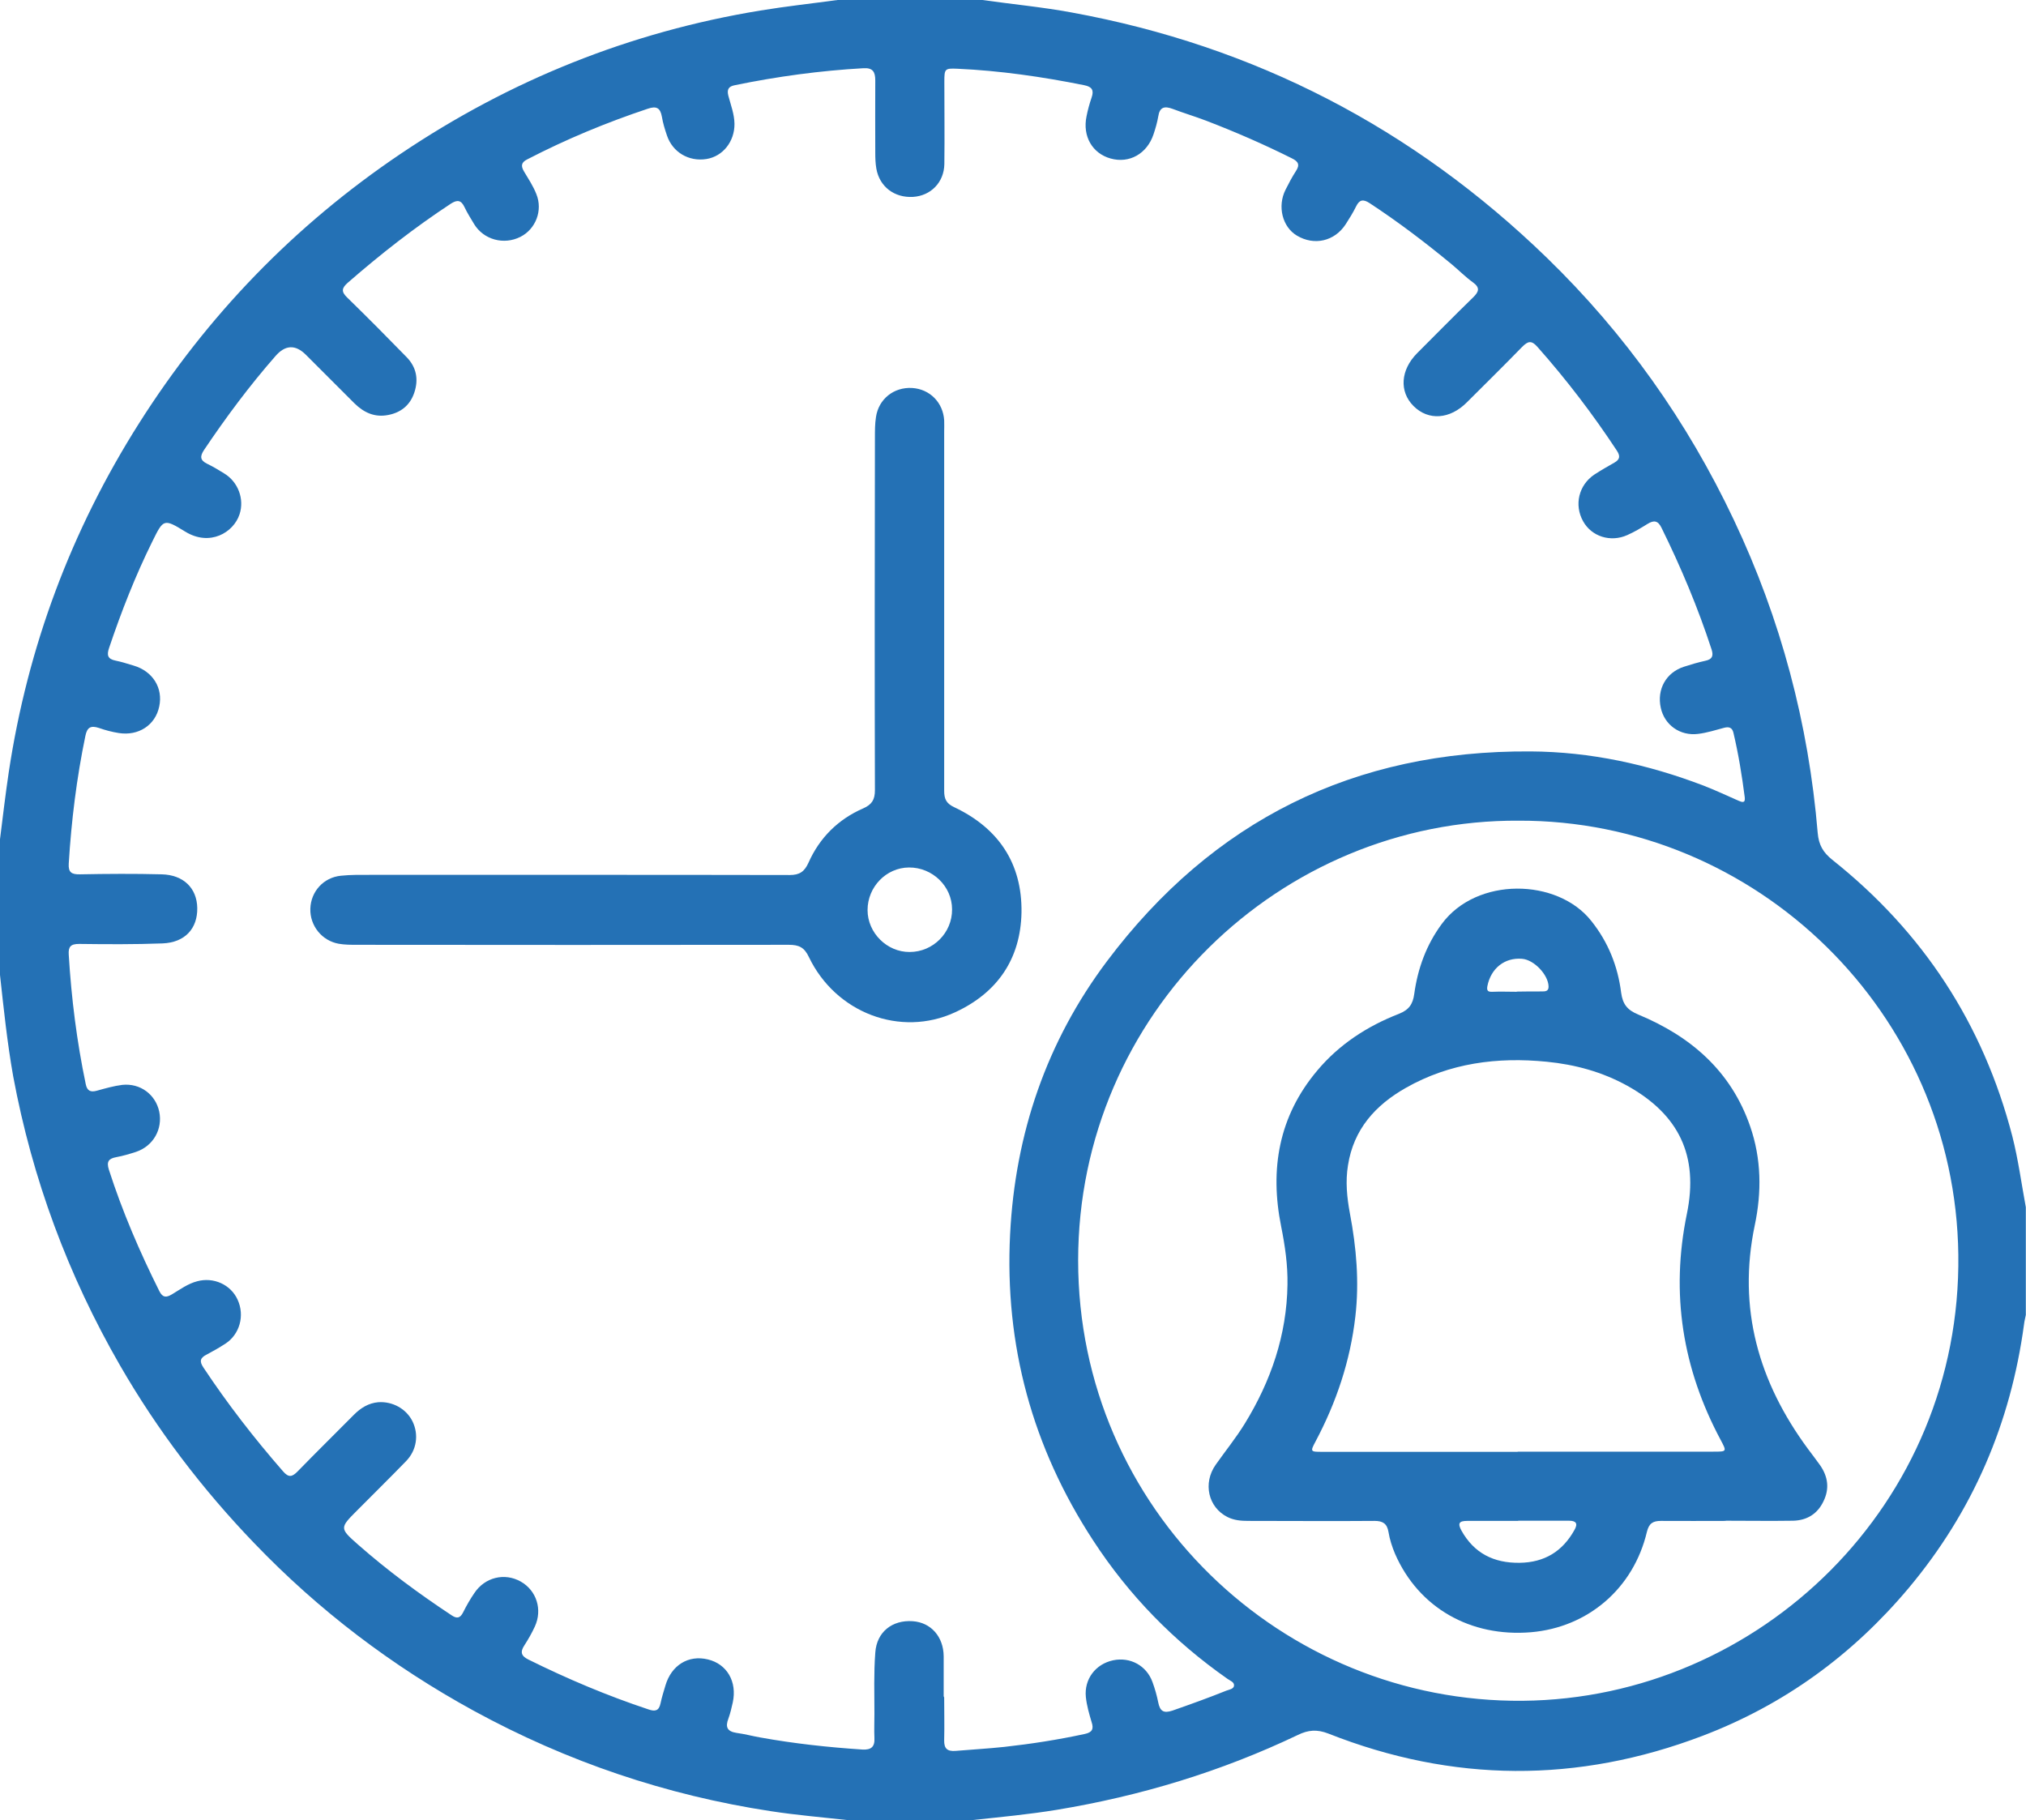
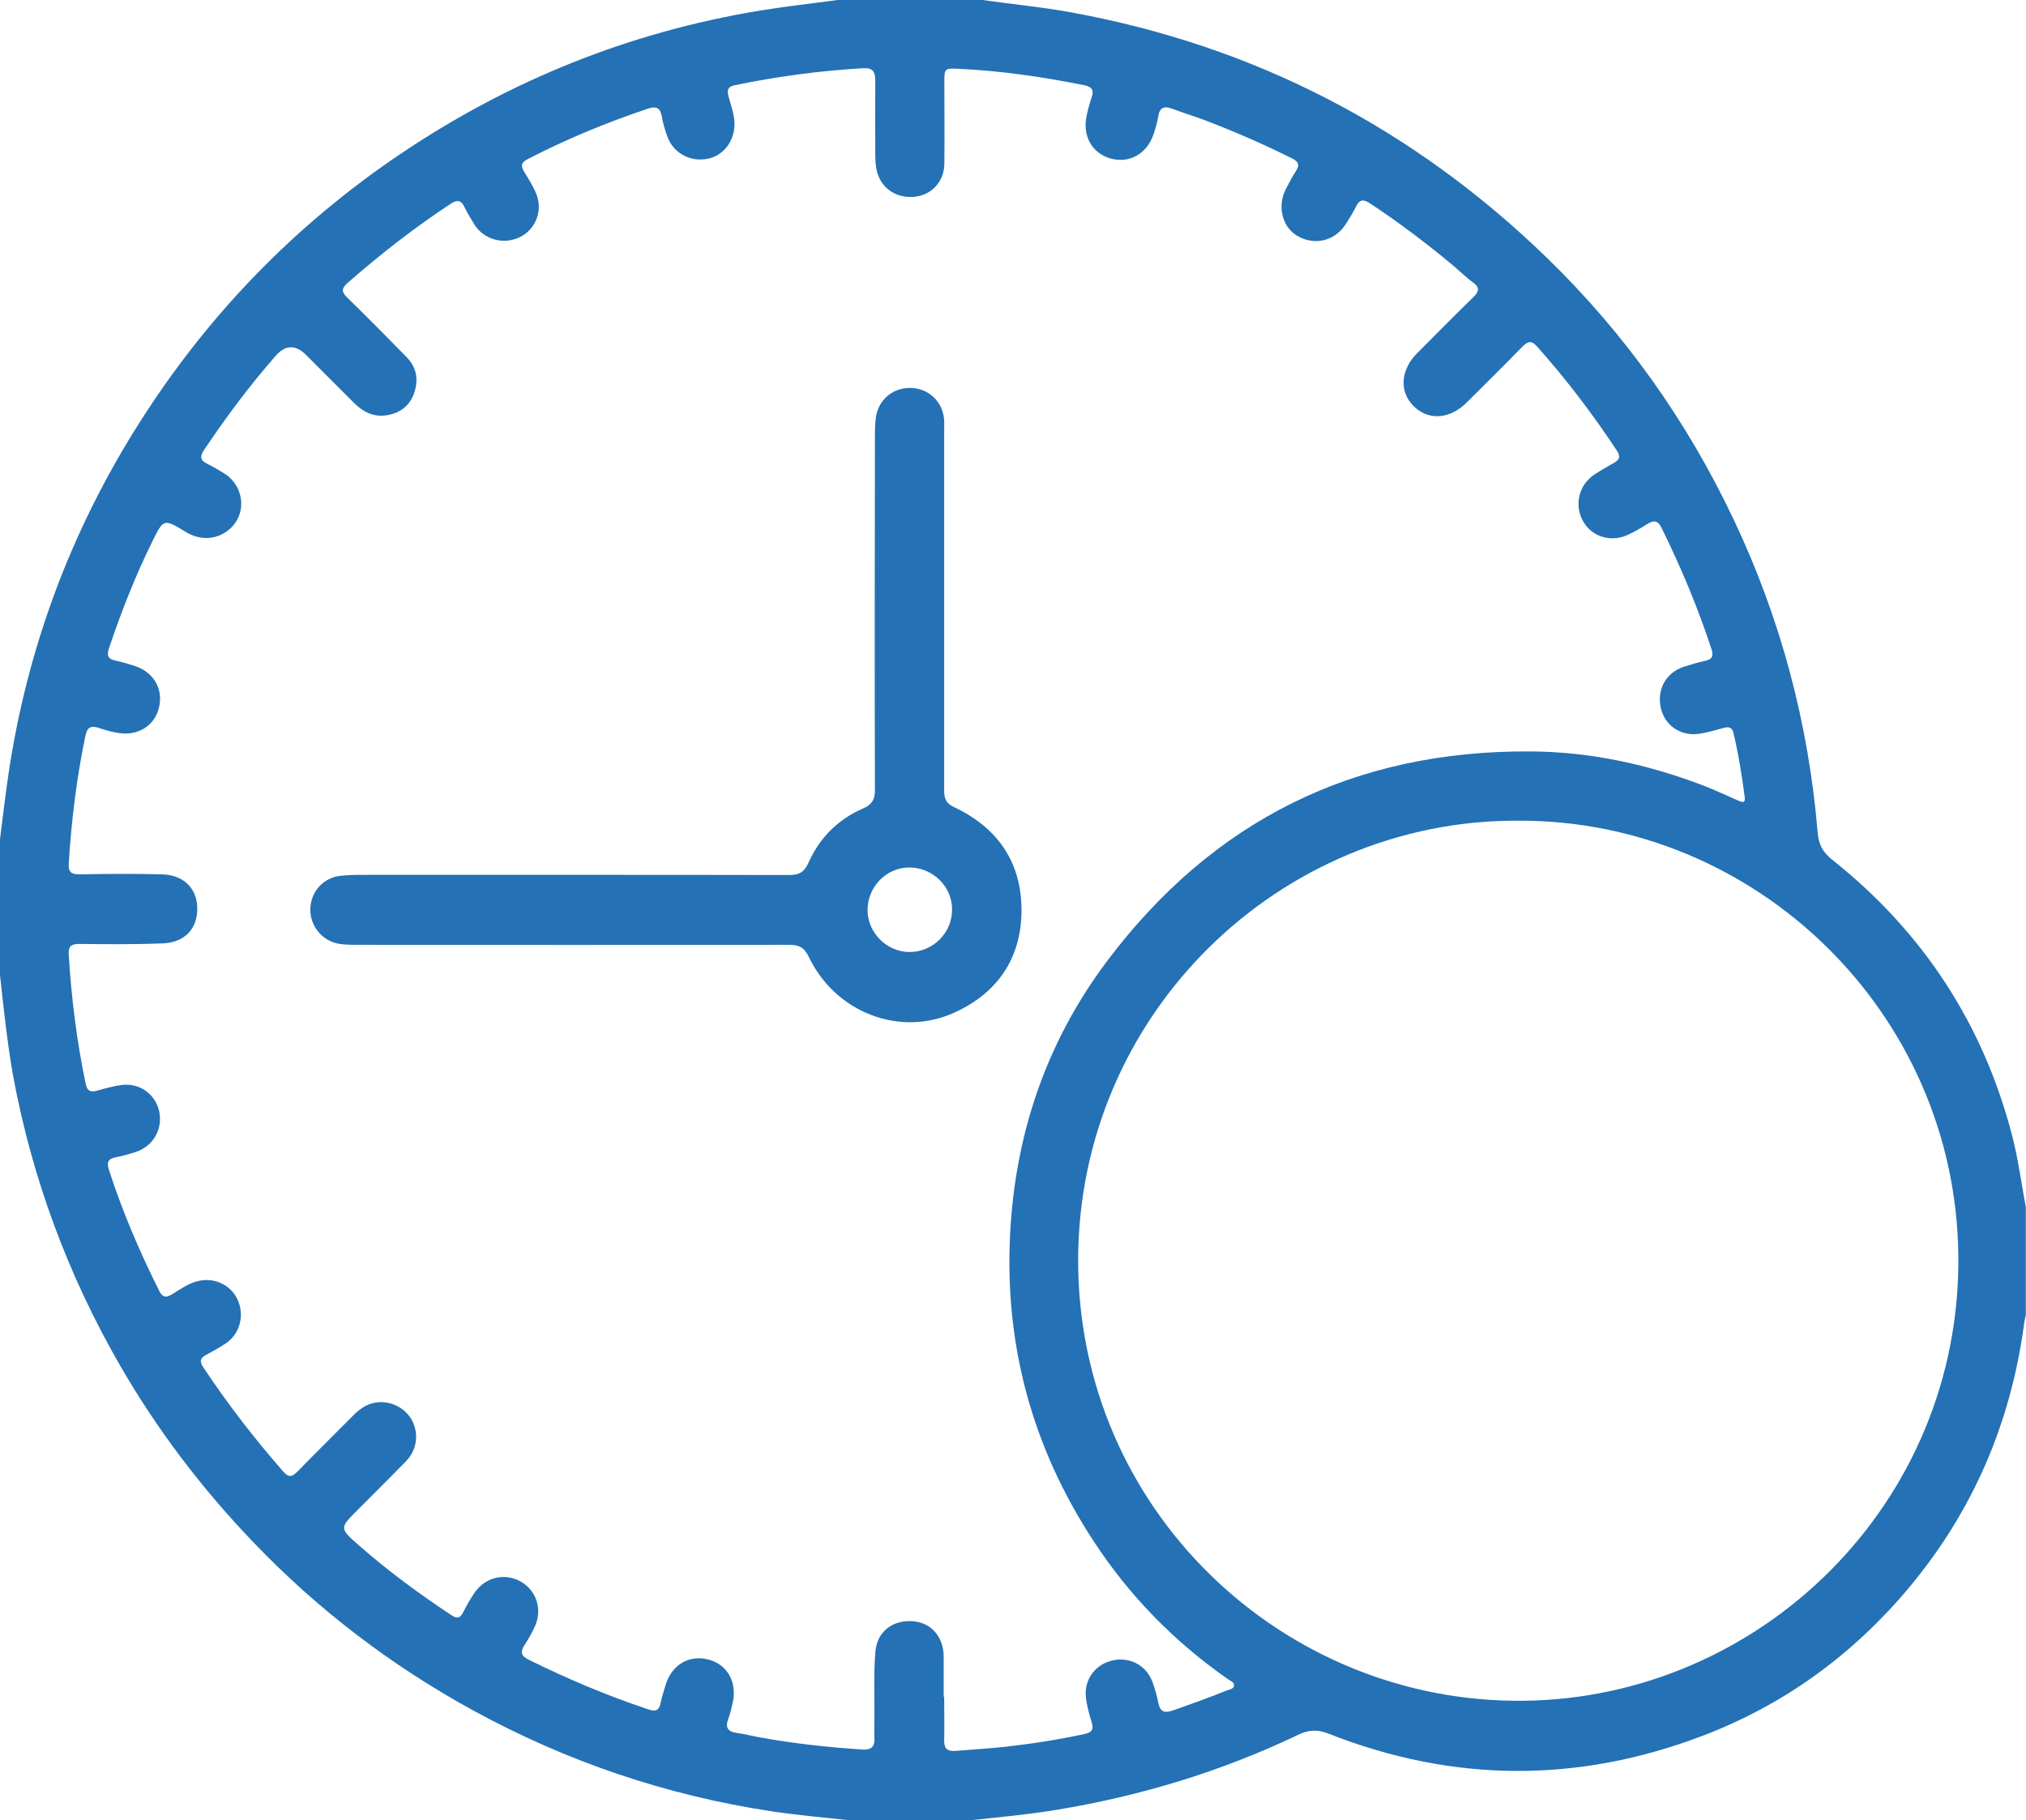
<svg xmlns="http://www.w3.org/2000/svg" id="Capa_2" viewBox="0 0 115.55 103.8">
  <defs>
    <style>.cls-1{fill:#2471b5;}</style>
  </defs>
  <g id="Capa_1-2">
    <g id="ewEe8e">
      <path class="cls-1" d="M47.77,0c2.75,0,5.51,0,8.26,0,1.69.24,3.4.4,5.08.71,10.46,1.91,19.49,6.6,27.11,13.99,4.46,4.33,8.01,9.33,10.67,14.96,2.68,5.66,4.26,11.62,4.78,17.85.06.69.31,1.11.83,1.53,5.17,4.11,8.61,9.36,10.27,15.77.34,1.34.52,2.7.77,4.05v6.14c-.03.17-.08.34-.1.52-.76,5.65-2.92,10.69-6.59,15.07-3.2,3.81-7.1,6.65-11.75,8.42-7.12,2.71-14.25,2.67-21.34-.13-.64-.25-1.15-.21-1.74.08-4.38,2.09-8.97,3.48-13.75,4.27-1.59.26-3.18.41-4.78.58h-7.2c-1.44-.16-2.88-.28-4.31-.5-5.99-.91-11.65-2.83-16.96-5.73-4.66-2.55-8.85-5.73-12.53-9.57-2.95-3.07-5.51-6.43-7.64-10.12-2.97-5.15-5.01-10.65-6.1-16.51C.41,59.46.21,57.53,0,55.61,0,53.03,0,50.45,0,47.87c.16-1.28.31-2.55.5-3.83,1.08-7.15,3.56-13.78,7.42-19.88,3.9-6.16,8.87-11.3,14.92-15.38C29.09,4.57,35.93,1.82,43.37.6,44.83.36,46.3.2,47.77,0ZM53.85,96.82c0,.81.02,1.62,0,2.44-.01.47.17.64.63.61.93-.08,1.87-.13,2.8-.23,1.54-.17,3.08-.41,4.6-.74.41-.09.51-.28.38-.67-.14-.47-.28-.95-.33-1.44-.1-1.02.56-1.88,1.56-2.09.97-.2,1.9.3,2.24,1.24.14.38.25.77.33,1.17.1.49.3.63.81.46,1.03-.36,2.06-.73,3.08-1.14.16-.06.4-.09.43-.27.03-.22-.22-.29-.37-.4-3.06-2.14-5.62-4.76-7.66-7.89-3.47-5.31-5.06-11.14-4.74-17.47.29-5.74,2.08-10.99,5.53-15.58,6.03-8.02,14.09-12.03,24.16-11.96,3.41.02,6.69.74,9.86,1.95.67.26,1.33.57,1.99.86.21.09.4.16.36-.19-.16-1.24-.36-2.48-.65-3.7-.07-.28-.25-.34-.52-.27-.49.13-.99.29-1.49.35-1.03.13-1.92-.51-2.13-1.49-.23-1.05.3-2.01,1.32-2.34.4-.13.81-.25,1.22-.34.38-.08.48-.26.36-.64-.78-2.39-1.75-4.7-2.86-6.95-.2-.41-.43-.44-.79-.22-.37.23-.75.46-1.16.64-.96.43-2.04.08-2.52-.79-.52-.93-.25-2.06.64-2.66.37-.24.75-.46,1.14-.68.32-.18.35-.37.15-.68-1.37-2.08-2.88-4.06-4.53-5.92-.35-.4-.55-.33-.88,0-1.03,1.06-2.09,2.1-3.14,3.15-.97.98-2.2,1.07-3.05.22-.83-.83-.74-2.06.2-3.01,1.06-1.06,2.11-2.13,3.19-3.18.34-.33.42-.56-.01-.87-.43-.31-.8-.69-1.21-1.03-1.5-1.24-3.04-2.41-4.67-3.48-.38-.25-.59-.2-.78.19-.17.35-.38.68-.59,1.01-.63.97-1.79,1.24-2.78.65-.83-.49-1.13-1.67-.65-2.62.18-.36.37-.72.59-1.06.24-.36.14-.55-.23-.73-1.6-.8-3.23-1.51-4.9-2.15-.63-.24-1.27-.43-1.9-.67-.46-.17-.74-.11-.82.43-.06.35-.16.69-.27,1.02-.37,1.11-1.38,1.68-2.45,1.38-1.04-.29-1.61-1.27-1.37-2.41.07-.36.17-.72.29-1.07.14-.41.03-.61-.42-.7-2.39-.48-4.8-.83-7.24-.94-.71-.03-.74,0-.74.73,0,1.57.02,3.14,0,4.71-.02,1.05-.78,1.81-1.79,1.87-1.06.06-1.91-.58-2.09-1.62-.05-.29-.06-.6-.06-.9,0-1.38-.01-2.75,0-4.13,0-.48-.14-.72-.67-.69-2.47.14-4.92.47-7.34.97-.36.07-.46.24-.37.6.14.53.34,1.04.35,1.6.01,1.01-.66,1.86-1.6,2.01-1.01.16-1.93-.39-2.25-1.34-.12-.35-.23-.71-.29-1.07-.09-.5-.3-.63-.8-.46-2.37.79-4.66,1.74-6.88,2.89-.34.17-.37.37-.19.68.25.42.53.84.71,1.3.38.94-.04,2-.91,2.44-.95.48-2.1.16-2.64-.73-.19-.32-.39-.63-.55-.97-.19-.4-.41-.43-.78-.19-2.07,1.36-4.01,2.88-5.88,4.51-.35.31-.37.51-.03.84,1.15,1.12,2.28,2.26,3.4,3.41.55.57.68,1.26.43,2.01-.24.72-.76,1.14-1.49,1.28-.76.15-1.38-.13-1.92-.66-.92-.92-1.85-1.85-2.77-2.77q-.9-.9-1.74.07c-1.48,1.69-2.82,3.49-4.07,5.35-.24.36-.24.59.17.79.33.16.65.35.97.55.8.48,1.17,1.47.88,2.34-.34,1.03-1.69,1.85-3.1.98-1.22-.75-1.24-.72-1.87.56-.97,1.96-1.77,4-2.47,6.08-.14.41-.08.63.37.72.35.07.68.18,1.02.28,1.1.32,1.7,1.28,1.47,2.34-.22,1.06-1.18,1.69-2.31,1.51-.38-.06-.76-.16-1.13-.29-.46-.15-.67-.04-.77.45-.5,2.41-.8,4.84-.95,7.29-.03.5.16.62.64.61,1.55-.03,3.11-.04,4.66,0,1.25.03,2.01.79,2.03,1.92.02,1.17-.7,1.97-1.98,2.02-1.59.06-3.18.05-4.76.03-.48,0-.62.16-.59.61.15,2.49.46,4.95.97,7.39.08.39.28.47.64.37.47-.13.96-.27,1.44-.33,1.03-.11,1.9.55,2.11,1.52.21,1-.34,1.97-1.32,2.3-.37.12-.74.23-1.12.3-.44.08-.58.25-.43.72.77,2.39,1.76,4.69,2.88,6.93.19.37.39.37.71.18.47-.28.91-.61,1.45-.75.93-.25,1.91.19,2.3,1.05.42.91.12,1.99-.71,2.52-.34.22-.69.42-1.05.61-.36.18-.44.37-.19.74,1.38,2.08,2.9,4.04,4.54,5.92.32.37.52.33.84,0,1.06-1.09,2.14-2.15,3.21-3.23.39-.39.83-.66,1.38-.71.82-.06,1.61.38,1.96,1.1.36.75.24,1.63-.37,2.26-.92.95-1.87,1.88-2.8,2.82-.99.99-1,1.01.07,1.95,1.67,1.47,3.46,2.79,5.32,4.02.31.21.49.17.66-.16.19-.38.4-.75.64-1.1.6-.91,1.73-1.18,2.65-.66.9.51,1.25,1.6.8,2.57-.17.37-.37.72-.59,1.06-.25.38-.2.61.23.82,2.22,1.1,4.49,2.06,6.84,2.84.38.13.6.09.69-.34.07-.34.18-.68.28-1.02.34-1.16,1.31-1.76,2.42-1.49,1.09.26,1.68,1.27,1.42,2.46-.07.31-.14.62-.25.92-.18.47-.07.73.46.81.45.06.9.18,1.35.26,1.93.35,3.87.56,5.83.69.5.03.72-.15.69-.66-.02-.46,0-.92,0-1.38,0-1.16-.04-2.33.05-3.49.08-1.18.97-1.87,2.13-1.79,1.04.07,1.76.88,1.77,2,0,.76,0,1.52,0,2.28ZM86.62,46.81c-13.59-.08-25.12,10.99-25.13,25.08,0,14.19,11.63,25.25,25.37,25.12,13.51-.13,25.01-11.24,24.83-25.44-.17-13.82-11.54-24.8-25.08-24.76Z" />
      <path class="cls-1" d="M32.49,49.9c4.18,0,8.37,0,12.55.01.56,0,.84-.19,1.07-.7.63-1.42,1.69-2.48,3.12-3.1.5-.22.67-.5.67-1.04-.02-6.71-.01-13.42,0-20.12,0-.39,0-.78.06-1.16.15-1.03,1.02-1.72,2.06-1.66,1.01.06,1.77.83,1.83,1.85.01.21,0,.42,0,.64,0,6.83,0,13.66,0,20.49,0,.46.12.72.57.93,2.52,1.19,3.88,3.2,3.84,6-.05,2.66-1.38,4.59-3.79,5.7-3.11,1.44-6.81.04-8.34-3.16-.26-.55-.57-.69-1.14-.69-8.21.01-16.42.01-24.62,0-.35,0-.71,0-1.05-.06-.96-.17-1.65-1.03-1.62-2,.03-.98.75-1.78,1.74-1.88.56-.06,1.13-.05,1.69-.05,3.8,0,7.59,0,11.39,0ZM54.3,51.87c0-1.32-1.12-2.4-2.46-2.39-1.3.01-2.36,1.11-2.36,2.43,0,1.3,1.11,2.4,2.4,2.39,1.34,0,2.43-1.1,2.42-2.43Z" />
-       <path class="cls-1" d="M98.44,86.75c-1.24,0-2.47.01-3.71,0-.46,0-.68.14-.8.62-.76,3.22-3.35,5.45-6.61,5.73-3.46.29-6.41-1.4-7.75-4.46-.17-.4-.31-.83-.38-1.26-.08-.48-.33-.63-.79-.63-2.4.02-4.8,0-7.2,0-.41,0-.81-.03-1.19-.22-1.1-.55-1.42-1.93-.67-2.99.55-.78,1.15-1.52,1.65-2.33,1.5-2.44,2.4-5.07,2.44-7.94.02-1.11-.14-2.21-.36-3.31-.66-3.27-.14-6.29,2.06-8.9,1.25-1.49,2.85-2.53,4.65-3.23.58-.23.8-.55.88-1.14.2-1.45.69-2.8,1.57-3.99,1.99-2.7,6.59-2.61,8.52-.18.97,1.21,1.52,2.59,1.71,4.1.09.66.35.99.98,1.25,2.99,1.24,5.29,3.22,6.38,6.38.64,1.85.66,3.75.26,5.64-.99,4.74.22,8.94,3.04,12.76.23.31.47.62.69.93.45.65.54,1.34.19,2.05-.34.72-.94,1.09-1.73,1.11-1.29.02-2.58,0-3.86,0h0ZM86.55,82.8c3.72,0,7.45,0,11.17,0,.77,0,.77,0,.42-.66-2.18-4.07-2.87-8.36-1.93-12.91.68-3.3-.45-5.66-3.4-7.3-1.43-.79-2.97-1.21-4.59-1.37-2.82-.28-5.54.07-8.04,1.49-1.73.98-2.98,2.36-3.3,4.42-.15.92-.06,1.83.11,2.74.37,1.95.54,3.91.31,5.89-.29,2.52-1.08,4.88-2.27,7.12-.31.58-.29.59.36.59,3.72,0,7.45,0,11.17,0ZM86.58,86.75c-.97,0-1.94,0-2.9,0-.47,0-.55.14-.33.55.72,1.29,1.84,1.86,3.32,1.84,1.42-.02,2.45-.65,3.13-1.88.2-.35.1-.52-.31-.52-.97,0-1.94,0-2.9,0ZM86.51,56.56h0c.47-.01.95-.01,1.42-.01.2,0,.4,0,.39-.29-.02-.66-.82-1.51-1.5-1.57-1-.09-1.79.54-1.99,1.56-.05.28.05.33.3.32.46-.02.91,0,1.37,0Z" />
    </g>
  </g>
</svg>